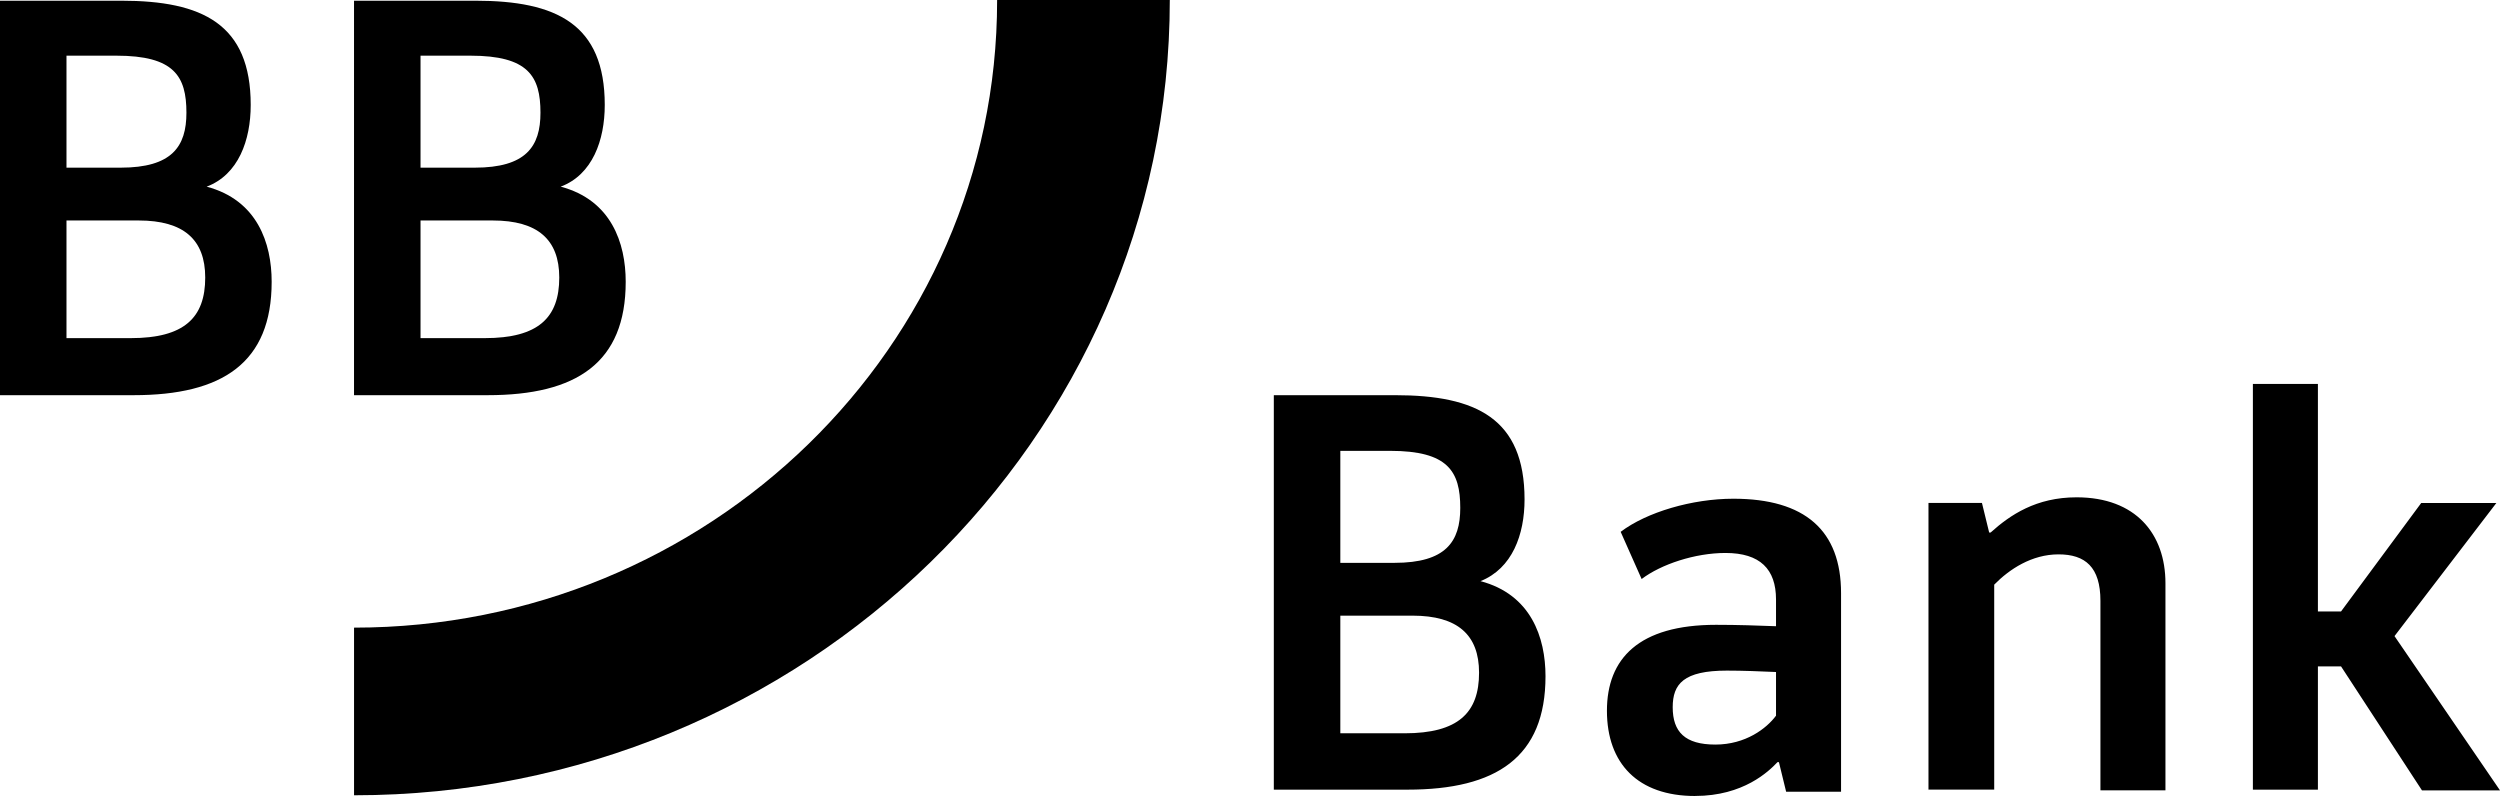
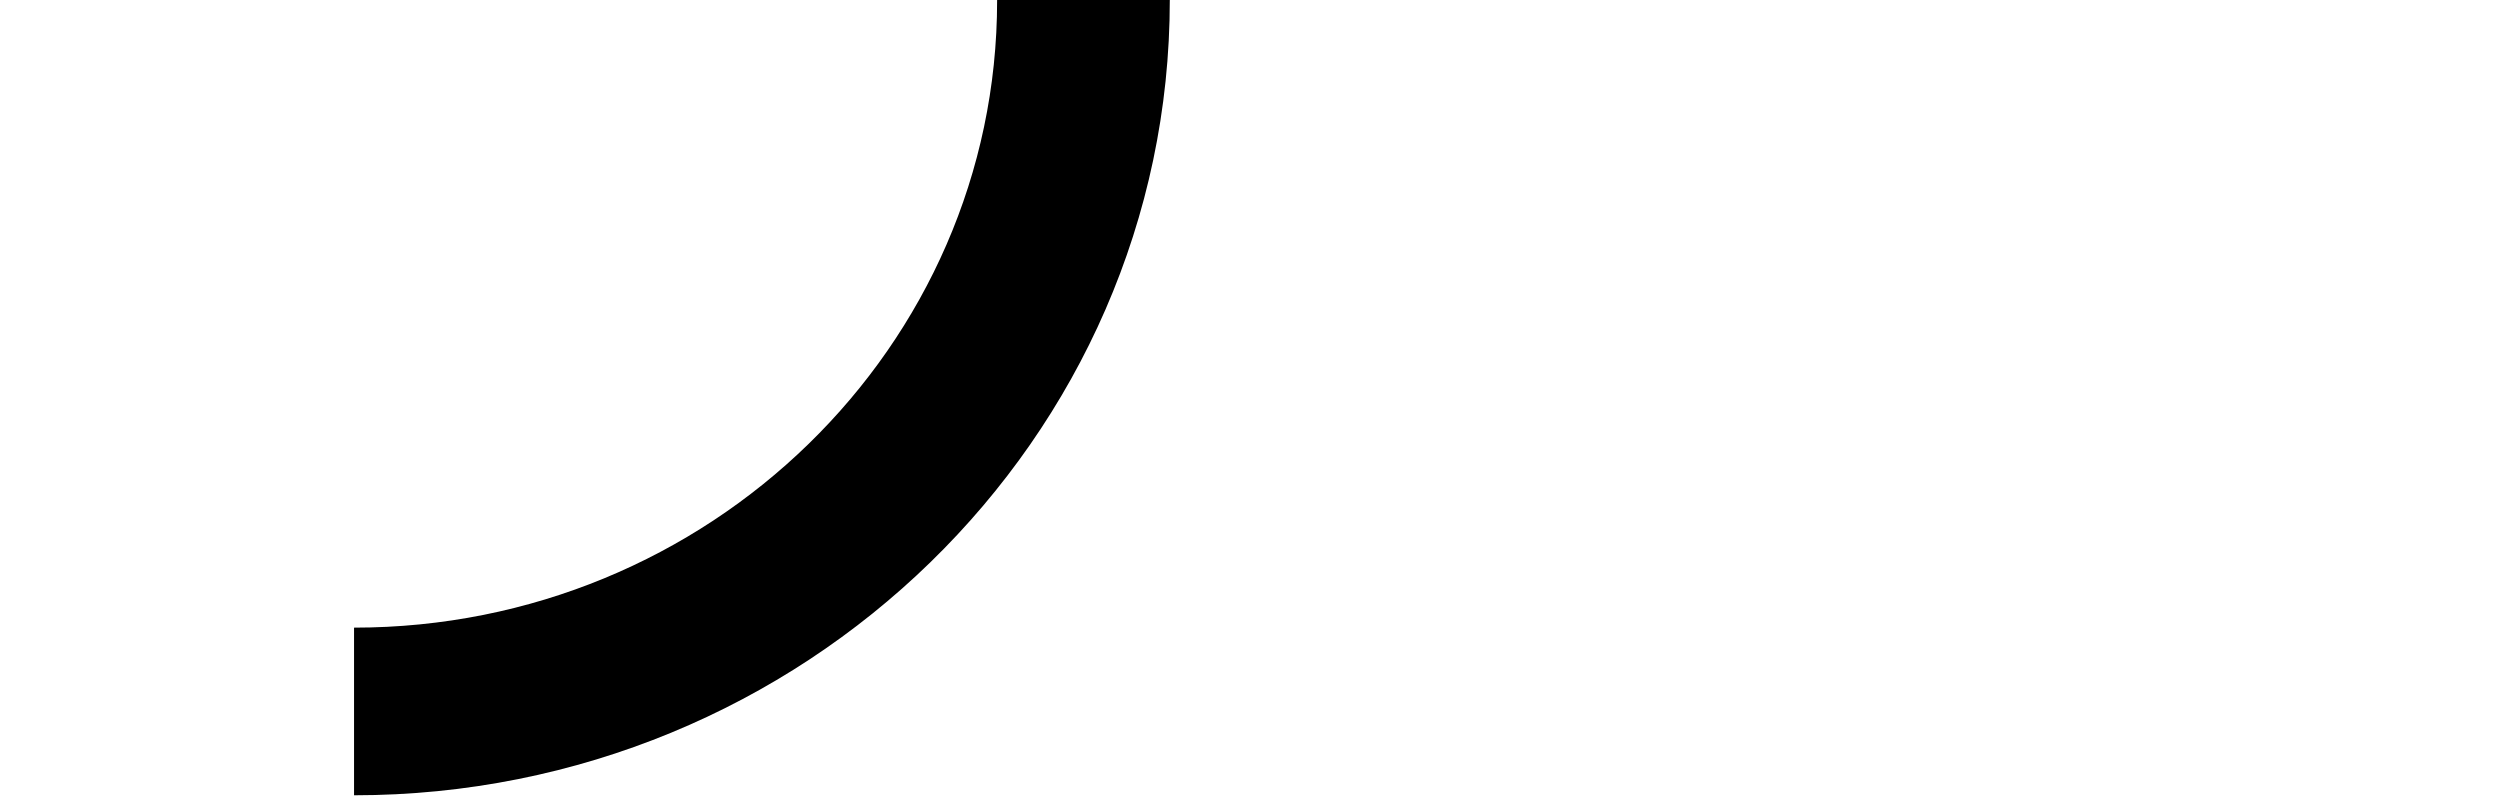
<svg xmlns="http://www.w3.org/2000/svg" id="Ebene_1" viewBox="0 0 123 39.163">
  <defs>
    <style>.cls-1{fill:#000;stroke-width:0px;}</style>
  </defs>
  <path class="cls-1" d="M49.058.035h0c0,17.017-14.184,30.845-31.639,30.845h0v8.248h0c22.112,0,40.135-17.537,40.135-39.128h-8.496v.035Z" />
-   <path class="cls-1" d="M115.179,32.786h-1.138v6.065h-3.199v-19.962h3.199v11.194h1.138l3.946-5.337h3.697l-5.012,6.55,5.19,7.59h-3.839l-3.982-6.1h0ZM94.881,38.885v-14.14h2.631l.355,1.456h.071c.96-.866,2.24-1.733,4.23-1.733,2.915,0,4.372,1.802,4.372,4.228v10.189h-3.199v-9.323c0-1.663-.747-2.287-2.062-2.287s-2.417.728-3.164,1.49v10.085h-3.235v.035ZM84.394,36.633c1.493,0,2.524-.797,2.986-1.421v-2.149c-.782-.035-1.635-.069-2.417-.069-2.133,0-2.666.658-2.666,1.802,0,1.213.604,1.837,2.097,1.837h0ZM83.398,39.163c-2.808,0-4.337-1.594-4.337-4.194,0-2.565,1.564-4.228,5.368-4.228,1.067,0,2.062.035,2.951.069v-1.317c0-1.49-.782-2.287-2.488-2.287-1.493,0-3.164.554-4.124,1.282l-1.031-2.322c1.28-.97,3.519-1.629,5.546-1.629,3.519,0,5.297,1.56,5.297,4.644v9.773h-2.702l-.355-1.456h-.071c-.427.451-1.671,1.663-4.053,1.663h0ZM65.944,30.29v5.788h3.164c2.631,0,3.662-1.005,3.662-2.981,0-1.871-1.067-2.807-3.271-2.807h-3.555ZM65.944,22.181v5.511h2.666c2.524,0,3.235-1.04,3.235-2.703,0-1.802-.604-2.807-3.448-2.807h-2.453ZM62.673,19.443h5.972c3.982,0,6.363,1.144,6.363,5.129,0,1.733-.604,3.396-2.168,4.02,2.488.658,3.199,2.773,3.199,4.679,0,3.986-2.417,5.58-6.79,5.58h-6.577v-19.408h0ZM20.69,10.848v5.788h3.164c2.631,0,3.662-1.005,3.662-2.981,0-1.871-1.067-2.807-3.271-2.807h-3.555ZM20.69,2.738v5.511h2.666c2.524,0,3.235-1.04,3.235-2.703,0-1.802-.604-2.807-3.448-2.807h-2.453ZM17.419.035h5.972c3.982,0,6.363,1.144,6.363,5.129,0,1.733-.604,3.431-2.168,4.02,2.488.658,3.199,2.773,3.199,4.679,0,3.986-2.417,5.58-6.79,5.58h-6.577V.035h0ZM3.271,10.848v5.788h3.164c2.631,0,3.662-1.005,3.662-2.981,0-1.871-1.067-2.807-3.271-2.807h-3.555ZM3.271,2.738v5.511h2.666c2.524,0,3.235-1.04,3.235-2.703,0-1.802-.604-2.807-3.448-2.807h-2.453ZM0,.035h5.972c3.982,0,6.363,1.144,6.363,5.129,0,1.733-.604,3.431-2.168,4.02,2.488.658,3.199,2.773,3.199,4.679,0,3.986-2.417,5.58-6.79,5.58H0V.035h0Z" />
</svg>